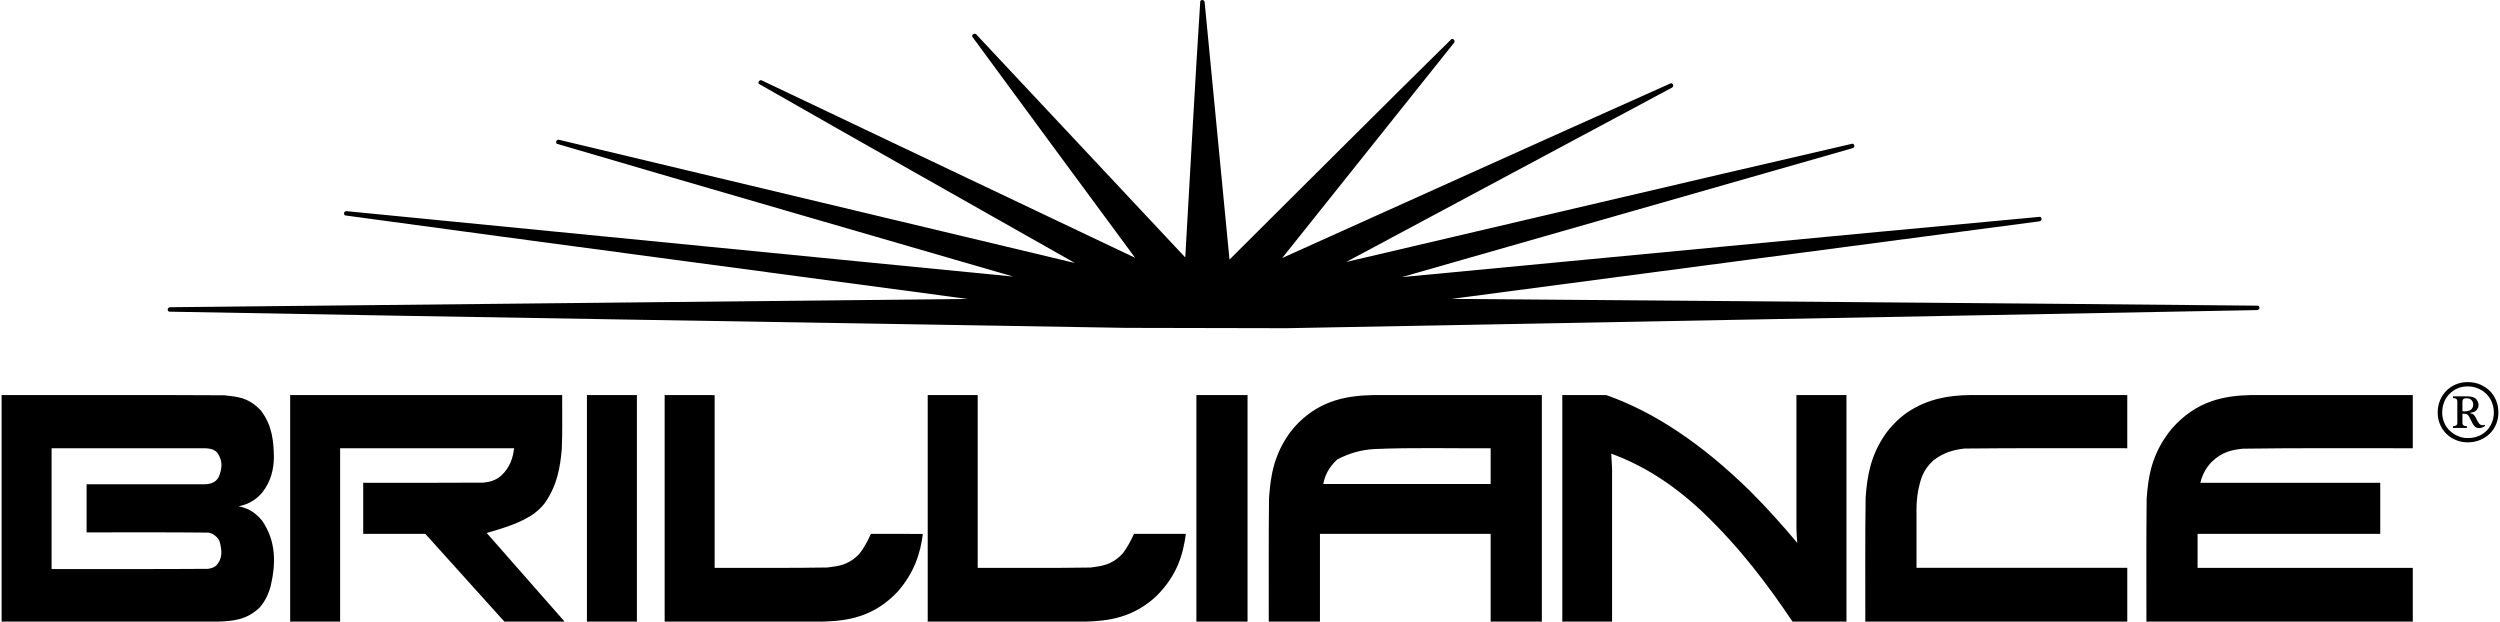
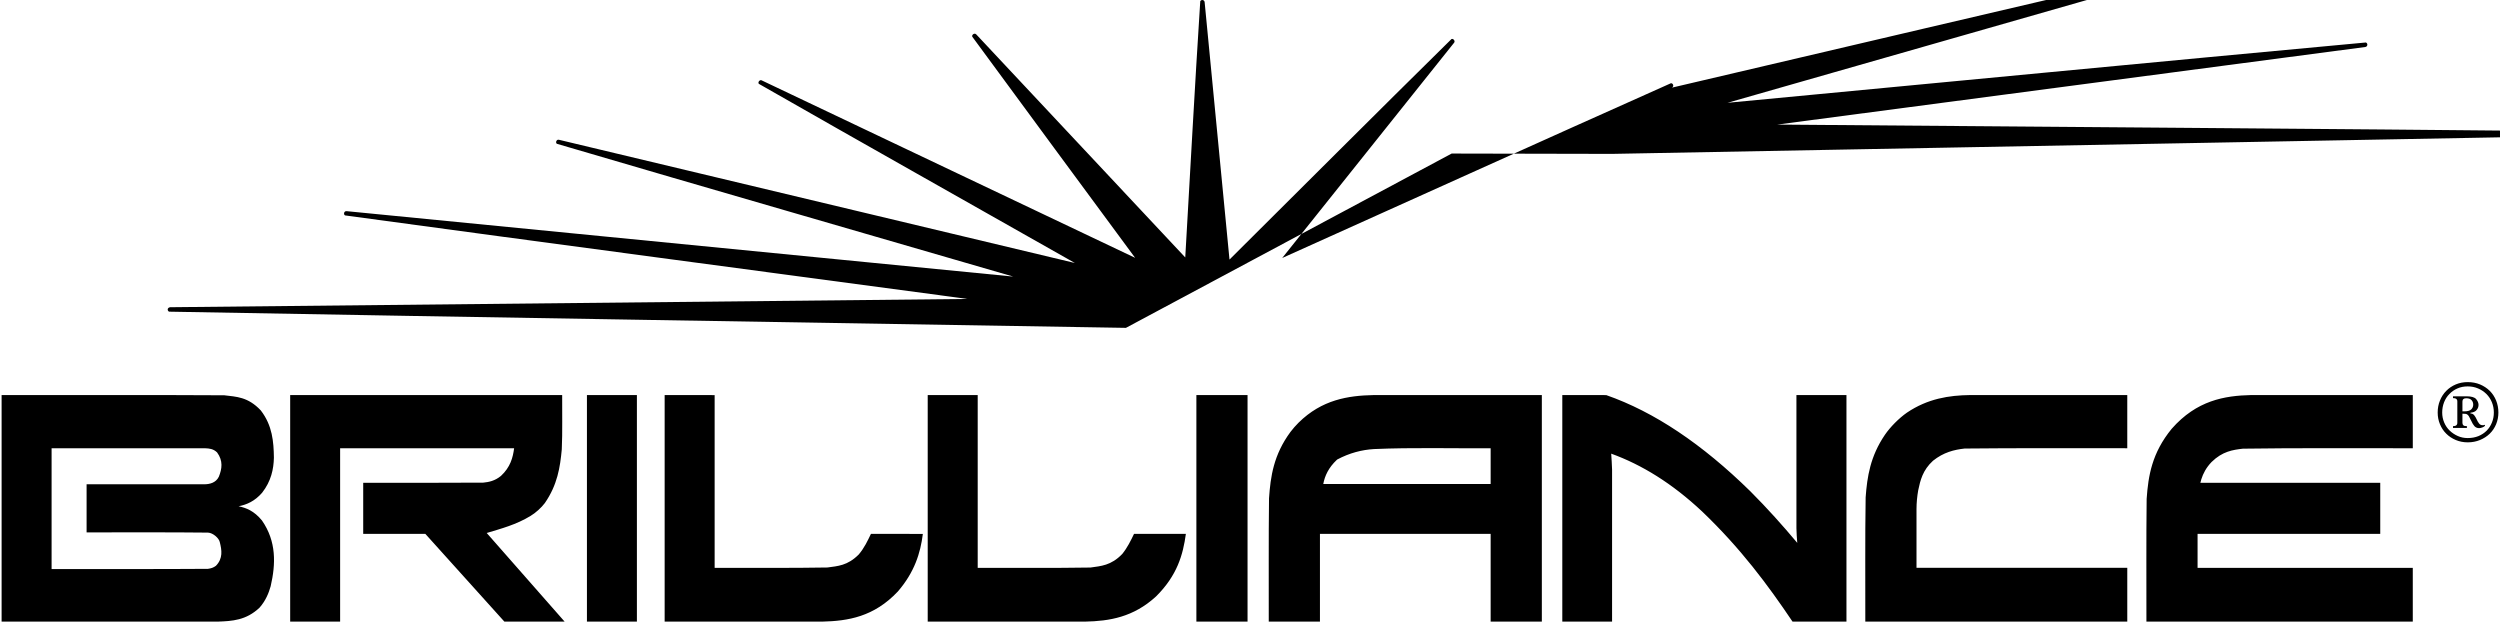
<svg xmlns="http://www.w3.org/2000/svg" xml:space="preserve" width="185px" height="46px" version="1.1" style="shape-rendering:geometricPrecision; text-rendering:geometricPrecision; image-rendering:optimizeQuality; fill-rule:evenodd; clip-rule:evenodd" viewBox="0 0 184995 46058">
  <defs>
    <style type="text/css">
   
    .fil0 {fill:black;fill-rule:nonzero}
   
  </style>
  </defs>
  <g id="Layer_x0020_1">
-     <path class="fil0" d="M184995 30565c0,309 -59,597 -168,867 -114,270 -269,504 -472,701 -204,199 -447,352 -721,468 -279,115 -582,174 -911,174 -321,0 -614,-59 -887,-174 -271,-116 -507,-269 -704,-468 -201,-197 -356,-431 -466,-701 -114,-270 -169,-558 -169,-867 0,-317 55,-616 169,-889 110,-276 265,-514 466,-716 197,-202 433,-360 704,-476 273,-115 566,-172 887,-172 329,0 632,57 911,172 274,116 517,274 721,476 203,202 358,440 472,716 109,273 168,572 168,889zm-337 0c0,-269 -48,-523 -145,-760 -96,-235 -232,-441 -407,-613 -175,-174 -382,-313 -618,-411 -239,-103 -494,-151 -765,-151 -282,0 -534,48 -764,151 -225,98 -427,237 -594,411 -172,172 -302,378 -395,613 -91,237 -139,491 -139,760 0,261 48,505 146,736 96,231 232,432 407,601 175,169 378,304 605,404 229,103 471,151 732,151 291,0 557,-48 796,-145 236,-97 439,-232 612,-405 168,-174 300,-375 390,-606 94,-231 139,-475 139,-736zm-668 996c-48,48 -114,87 -198,115 -80,29 -158,46 -226,46 -145,0 -261,-53 -349,-151 -87,-103 -159,-222 -217,-357 -48,-87 -93,-174 -133,-260 -38,-87 -80,-154 -128,-202 -50,-49 -104,-77 -162,-87 -59,-10 -140,-13 -246,-13l0 677c0,77 22,139 65,180 45,46 129,68 254,68l30 58 -30 70 -1018 0 0 -128c214,0 320,-84 320,-248l0 -1589c0,-164 -106,-244 -320,-244l0 -132 1003 0c359,0 598,70 714,209 117,142 175,283 175,428 0,135 -46,260 -139,375 -91,116 -246,183 -459,203l0 57c116,0 209,45 277,132 68,86 127,183 175,289 59,134 120,244 187,324 69,84 152,123 250,123l65 0c26,0 55,-11 92,-30l31 44 -13 43zm-1529 -1082c251,0 426,-49 523,-145 96,-96 146,-212 146,-347 0,-134 -39,-249 -123,-340 -81,-94 -216,-138 -402,-138 -183,0 -274,83 -274,248l0 722 130 0zm-166582 11443c534,-546 436,-1159 287,-1753 -55,-286 -496,-688 -872,-706 -3001,-36 -6000,-11 -8997,-17l0 -3564 8748 0c343,-6 825,-93 1050,-559 234,-581 330,-1175 -129,-1801 -281,-272 -578,-295 -878,-308 -3796,-3 -7588,-3 -11384,-3l0 8951c3861,-5 7720,13 11584,-15 102,-13 207,-36 309,-71 98,-36 191,-86 282,-154zm-15879 -12650c5499,6 10997,-17 16500,16 882,112 1748,103 2706,1124 862,1120 953,2326 969,3499 -19,847 -203,1740 -873,2597 -549,633 -1147,887 -1742,1002 556,119 1138,333 1730,1053 1082,1558 1024,3230 646,4871 -146,514 -369,1072 -824,1589 -993,943 -2034,996 -3081,1034l-16031 0 0 -16785zm36998 5990c696,-644 886,-1354 976,-2051l-12892 0 0 12846 -3701 0 0 -16786 20153 0c-11,1342 32,2685 -29,4024 -123,1325 -321,2626 -1255,3978 -252,336 -675,725 -1064,956 -1057,646 -2156,934 -3243,1262l5772 6566 -4464 0 -5856 -6501 -4603 0 0 -3784c2964,-2 5932,11 8899,-12 425,-41 864,-134 1307,-498zm6371 -5990l3702 0 0 16785 -3702 0 0 -16785zm39935 -4980c-23634,-402 -47263,-768 -70901,-1200 -141,-85 -138,-293 82,-329l59084 -613c-15375,-2065 -30743,-4094 -46124,-6190 -133,-80 -78,-331 116,-315l49395 4848c-11272,-3281 -22538,-6523 -33817,-9840 -126,-97 -15,-348 159,-296l38224 9129c-7804,-4426 -15611,-8813 -23415,-13274 -107,-118 84,-344 220,-253l27659 13144c-4021,-5462 -8066,-10923 -12064,-16381 -66,-131 161,-321 296,-170l15482 16522c368,-6328 704,-12656 1112,-18988 84,-141 304,-102 324,71l1842 19075c5483,-5447 10933,-10910 16448,-16339 127,-62 307,148 191,276l-12734 15947c9602,-4315 19206,-8669 28807,-12952 145,0 252,211 74,328l-24136 12916c12505,-2922 25009,-5879 37514,-8765 155,32 197,266 6,334l-33407 9555c15766,-1489 31532,-3011 47298,-4469 165,64 138,308 -39,334l-43574 5749c19924,167 39844,303 59766,502 146,83 139,295 -77,327l-71924 1342 -11887 -25zm2236 19896c-1690,1551 -3465,1831 -5257,1869l-11665 0 0 -16785 3704 0 0 12801c2783,-10 5567,25 8354,-23 771,-110 1528,-142 2359,-1008 384,-476 625,-980 870,-1487l3841 0c-211,1542 -638,3073 -2206,4633zm-32711 -14914l2 0 0 12799c2784,-10 5567,25 8355,-26 766,-107 1489,-129 2324,-966 410,-486 653,-1005 902,-1526 1283,4 2563,4 3846,4 -177,1415 -617,2834 -1852,4266 -1778,1885 -3692,2187 -5612,2233l-11667 0 0 -16786c1235,0 2467,0 3702,2zm35696 -2l3791 0 0 16785 -3791 0 0 -16785zm10399 4806c-601,569 -885,1172 -998,1785l12402 0 0 -2652c-2876,22 -5753,-65 -8634,61 -905,52 -1822,289 -2734,774 -11,9 -23,22 -36,32zm-2831 -2758c1728,-1709 3675,-2010 5562,-2048l12466 0 0 16786 -3793 0 0 -6503 -12648 0 0 6503 -3793 0c7,-3048 -18,-6092 20,-9138 112,-1622 339,-3221 1590,-4919 184,-242 382,-466 596,-681zm37330 -2049l3268 0 0 16786c-1331,0 -2663,0 -3998,-3 -1830,-2720 -3840,-5426 -6689,-8150 -2233,-2095 -4477,-3470 -6743,-4292 30,396 48,787 64,1182l0 11263 -3688 0 0 -16786c1086,0 2169,0 3256,3 3556,1243 7099,3619 10671,7122 1270,1271 2409,2546 3482,3827 -34,-363 -52,-726 -62,-1088l0 -9864 439 0zm9679 4868c-760,694 -941,1448 -1096,2196 -80,456 -123,916 -125,1373l0 4364 15617 0 0 3985 -19410 0c9,-3069 -25,-6135 25,-9206 111,-1531 344,-3046 1430,-4639 394,-575 1038,-1226 1629,-1638 1542,-1040 3117,-1284 4684,-1303l11642 0 0 3940c-4019,9 -8034,-23 -12053,23 -776,86 -1561,279 -2343,905zm19881 1374c-26,87 -48,174 -70,260l13328 0 0 3782 -13535 0 0 2518 15946 0 0 3983 -19736 0c4,-3030 -19,-6057 17,-9092 119,-1705 387,-3400 1856,-5194 1851,-2107 3918,-2454 5892,-2499l11972 0 0 3941c-4197,11 -8386,-32 -12589,32 -752,87 -1518,199 -2321,988 -400,417 -623,847 -760,1281z" />
+     <path class="fil0" d="M184995 30565c0,309 -59,597 -168,867 -114,270 -269,504 -472,701 -204,199 -447,352 -721,468 -279,115 -582,174 -911,174 -321,0 -614,-59 -887,-174 -271,-116 -507,-269 -704,-468 -201,-197 -356,-431 -466,-701 -114,-270 -169,-558 -169,-867 0,-317 55,-616 169,-889 110,-276 265,-514 466,-716 197,-202 433,-360 704,-476 273,-115 566,-172 887,-172 329,0 632,57 911,172 274,116 517,274 721,476 203,202 358,440 472,716 109,273 168,572 168,889zm-337 0c0,-269 -48,-523 -145,-760 -96,-235 -232,-441 -407,-613 -175,-174 -382,-313 -618,-411 -239,-103 -494,-151 -765,-151 -282,0 -534,48 -764,151 -225,98 -427,237 -594,411 -172,172 -302,378 -395,613 -91,237 -139,491 -139,760 0,261 48,505 146,736 96,231 232,432 407,601 175,169 378,304 605,404 229,103 471,151 732,151 291,0 557,-48 796,-145 236,-97 439,-232 612,-405 168,-174 300,-375 390,-606 94,-231 139,-475 139,-736zm-668 996c-48,48 -114,87 -198,115 -80,29 -158,46 -226,46 -145,0 -261,-53 -349,-151 -87,-103 -159,-222 -217,-357 -48,-87 -93,-174 -133,-260 -38,-87 -80,-154 -128,-202 -50,-49 -104,-77 -162,-87 -59,-10 -140,-13 -246,-13l0 677c0,77 22,139 65,180 45,46 129,68 254,68l30 58 -30 70 -1018 0 0 -128c214,0 320,-84 320,-248l0 -1589c0,-164 -106,-244 -320,-244l0 -132 1003 0c359,0 598,70 714,209 117,142 175,283 175,428 0,135 -46,260 -139,375 -91,116 -246,183 -459,203l0 57c116,0 209,45 277,132 68,86 127,183 175,289 59,134 120,244 187,324 69,84 152,123 250,123l65 0c26,0 55,-11 92,-30l31 44 -13 43zm-1529 -1082c251,0 426,-49 523,-145 96,-96 146,-212 146,-347 0,-134 -39,-249 -123,-340 -81,-94 -216,-138 -402,-138 -183,0 -274,83 -274,248l0 722 130 0zm-166582 11443c534,-546 436,-1159 287,-1753 -55,-286 -496,-688 -872,-706 -3001,-36 -6000,-11 -8997,-17l0 -3564 8748 0c343,-6 825,-93 1050,-559 234,-581 330,-1175 -129,-1801 -281,-272 -578,-295 -878,-308 -3796,-3 -7588,-3 -11384,-3l0 8951c3861,-5 7720,13 11584,-15 102,-13 207,-36 309,-71 98,-36 191,-86 282,-154zm-15879 -12650c5499,6 10997,-17 16500,16 882,112 1748,103 2706,1124 862,1120 953,2326 969,3499 -19,847 -203,1740 -873,2597 -549,633 -1147,887 -1742,1002 556,119 1138,333 1730,1053 1082,1558 1024,3230 646,4871 -146,514 -369,1072 -824,1589 -993,943 -2034,996 -3081,1034l-16031 0 0 -16785zm36998 5990c696,-644 886,-1354 976,-2051l-12892 0 0 12846 -3701 0 0 -16786 20153 0c-11,1342 32,2685 -29,4024 -123,1325 -321,2626 -1255,3978 -252,336 -675,725 -1064,956 -1057,646 -2156,934 -3243,1262l5772 6566 -4464 0 -5856 -6501 -4603 0 0 -3784c2964,-2 5932,11 8899,-12 425,-41 864,-134 1307,-498zm6371 -5990l3702 0 0 16785 -3702 0 0 -16785zm39935 -4980c-23634,-402 -47263,-768 -70901,-1200 -141,-85 -138,-293 82,-329l59084 -613c-15375,-2065 -30743,-4094 -46124,-6190 -133,-80 -78,-331 116,-315l49395 4848c-11272,-3281 -22538,-6523 -33817,-9840 -126,-97 -15,-348 159,-296l38224 9129c-7804,-4426 -15611,-8813 -23415,-13274 -107,-118 84,-344 220,-253l27659 13144c-4021,-5462 -8066,-10923 -12064,-16381 -66,-131 161,-321 296,-170l15482 16522c368,-6328 704,-12656 1112,-18988 84,-141 304,-102 324,71l1842 19075c5483,-5447 10933,-10910 16448,-16339 127,-62 307,148 191,276l-12734 15947c9602,-4315 19206,-8669 28807,-12952 145,0 252,211 74,328c12505,-2922 25009,-5879 37514,-8765 155,32 197,266 6,334l-33407 9555c15766,-1489 31532,-3011 47298,-4469 165,64 138,308 -39,334l-43574 5749c19924,167 39844,303 59766,502 146,83 139,295 -77,327l-71924 1342 -11887 -25zm2236 19896c-1690,1551 -3465,1831 -5257,1869l-11665 0 0 -16785 3704 0 0 12801c2783,-10 5567,25 8354,-23 771,-110 1528,-142 2359,-1008 384,-476 625,-980 870,-1487l3841 0c-211,1542 -638,3073 -2206,4633zm-32711 -14914l2 0 0 12799c2784,-10 5567,25 8355,-26 766,-107 1489,-129 2324,-966 410,-486 653,-1005 902,-1526 1283,4 2563,4 3846,4 -177,1415 -617,2834 -1852,4266 -1778,1885 -3692,2187 -5612,2233l-11667 0 0 -16786c1235,0 2467,0 3702,2zm35696 -2l3791 0 0 16785 -3791 0 0 -16785zm10399 4806c-601,569 -885,1172 -998,1785l12402 0 0 -2652c-2876,22 -5753,-65 -8634,61 -905,52 -1822,289 -2734,774 -11,9 -23,22 -36,32zm-2831 -2758c1728,-1709 3675,-2010 5562,-2048l12466 0 0 16786 -3793 0 0 -6503 -12648 0 0 6503 -3793 0c7,-3048 -18,-6092 20,-9138 112,-1622 339,-3221 1590,-4919 184,-242 382,-466 596,-681zm37330 -2049l3268 0 0 16786c-1331,0 -2663,0 -3998,-3 -1830,-2720 -3840,-5426 -6689,-8150 -2233,-2095 -4477,-3470 -6743,-4292 30,396 48,787 64,1182l0 11263 -3688 0 0 -16786c1086,0 2169,0 3256,3 3556,1243 7099,3619 10671,7122 1270,1271 2409,2546 3482,3827 -34,-363 -52,-726 -62,-1088l0 -9864 439 0zm9679 4868c-760,694 -941,1448 -1096,2196 -80,456 -123,916 -125,1373l0 4364 15617 0 0 3985 -19410 0c9,-3069 -25,-6135 25,-9206 111,-1531 344,-3046 1430,-4639 394,-575 1038,-1226 1629,-1638 1542,-1040 3117,-1284 4684,-1303l11642 0 0 3940c-4019,9 -8034,-23 -12053,23 -776,86 -1561,279 -2343,905zm19881 1374c-26,87 -48,174 -70,260l13328 0 0 3782 -13535 0 0 2518 15946 0 0 3983 -19736 0c4,-3030 -19,-6057 17,-9092 119,-1705 387,-3400 1856,-5194 1851,-2107 3918,-2454 5892,-2499l11972 0 0 3941c-4197,11 -8386,-32 -12589,32 -752,87 -1518,199 -2321,988 -400,417 -623,847 -760,1281z" />
  </g>
</svg>